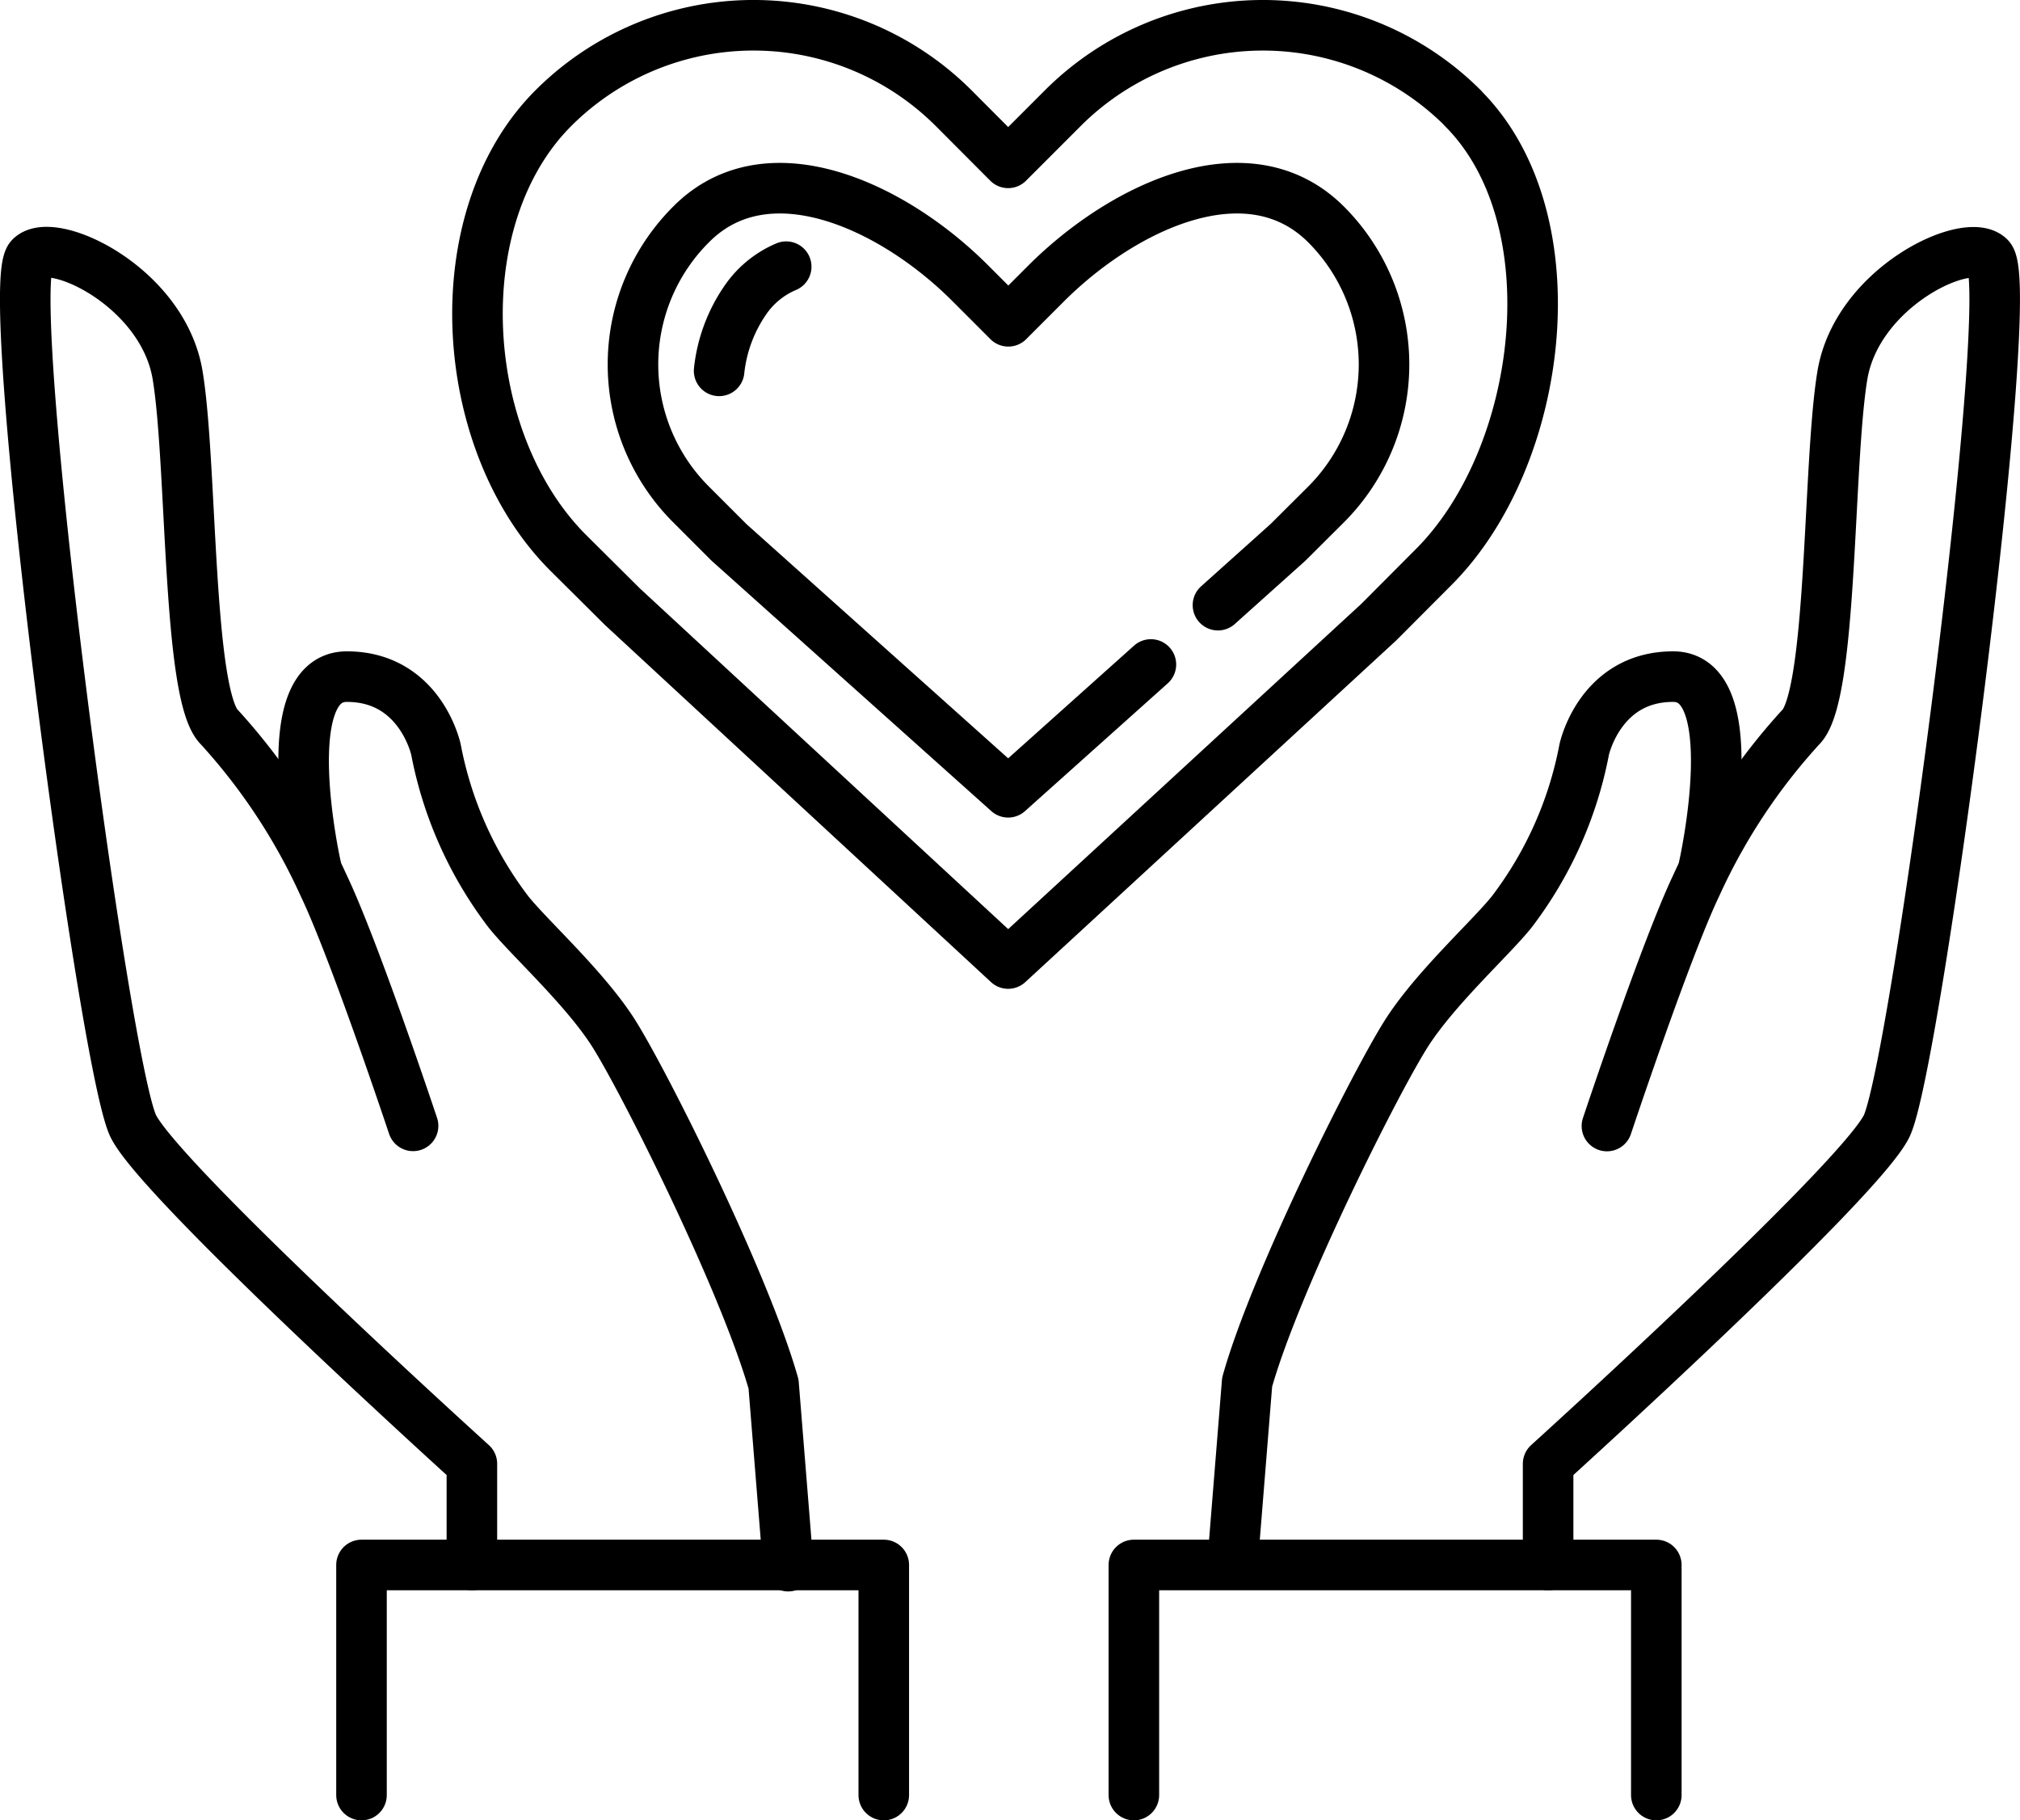
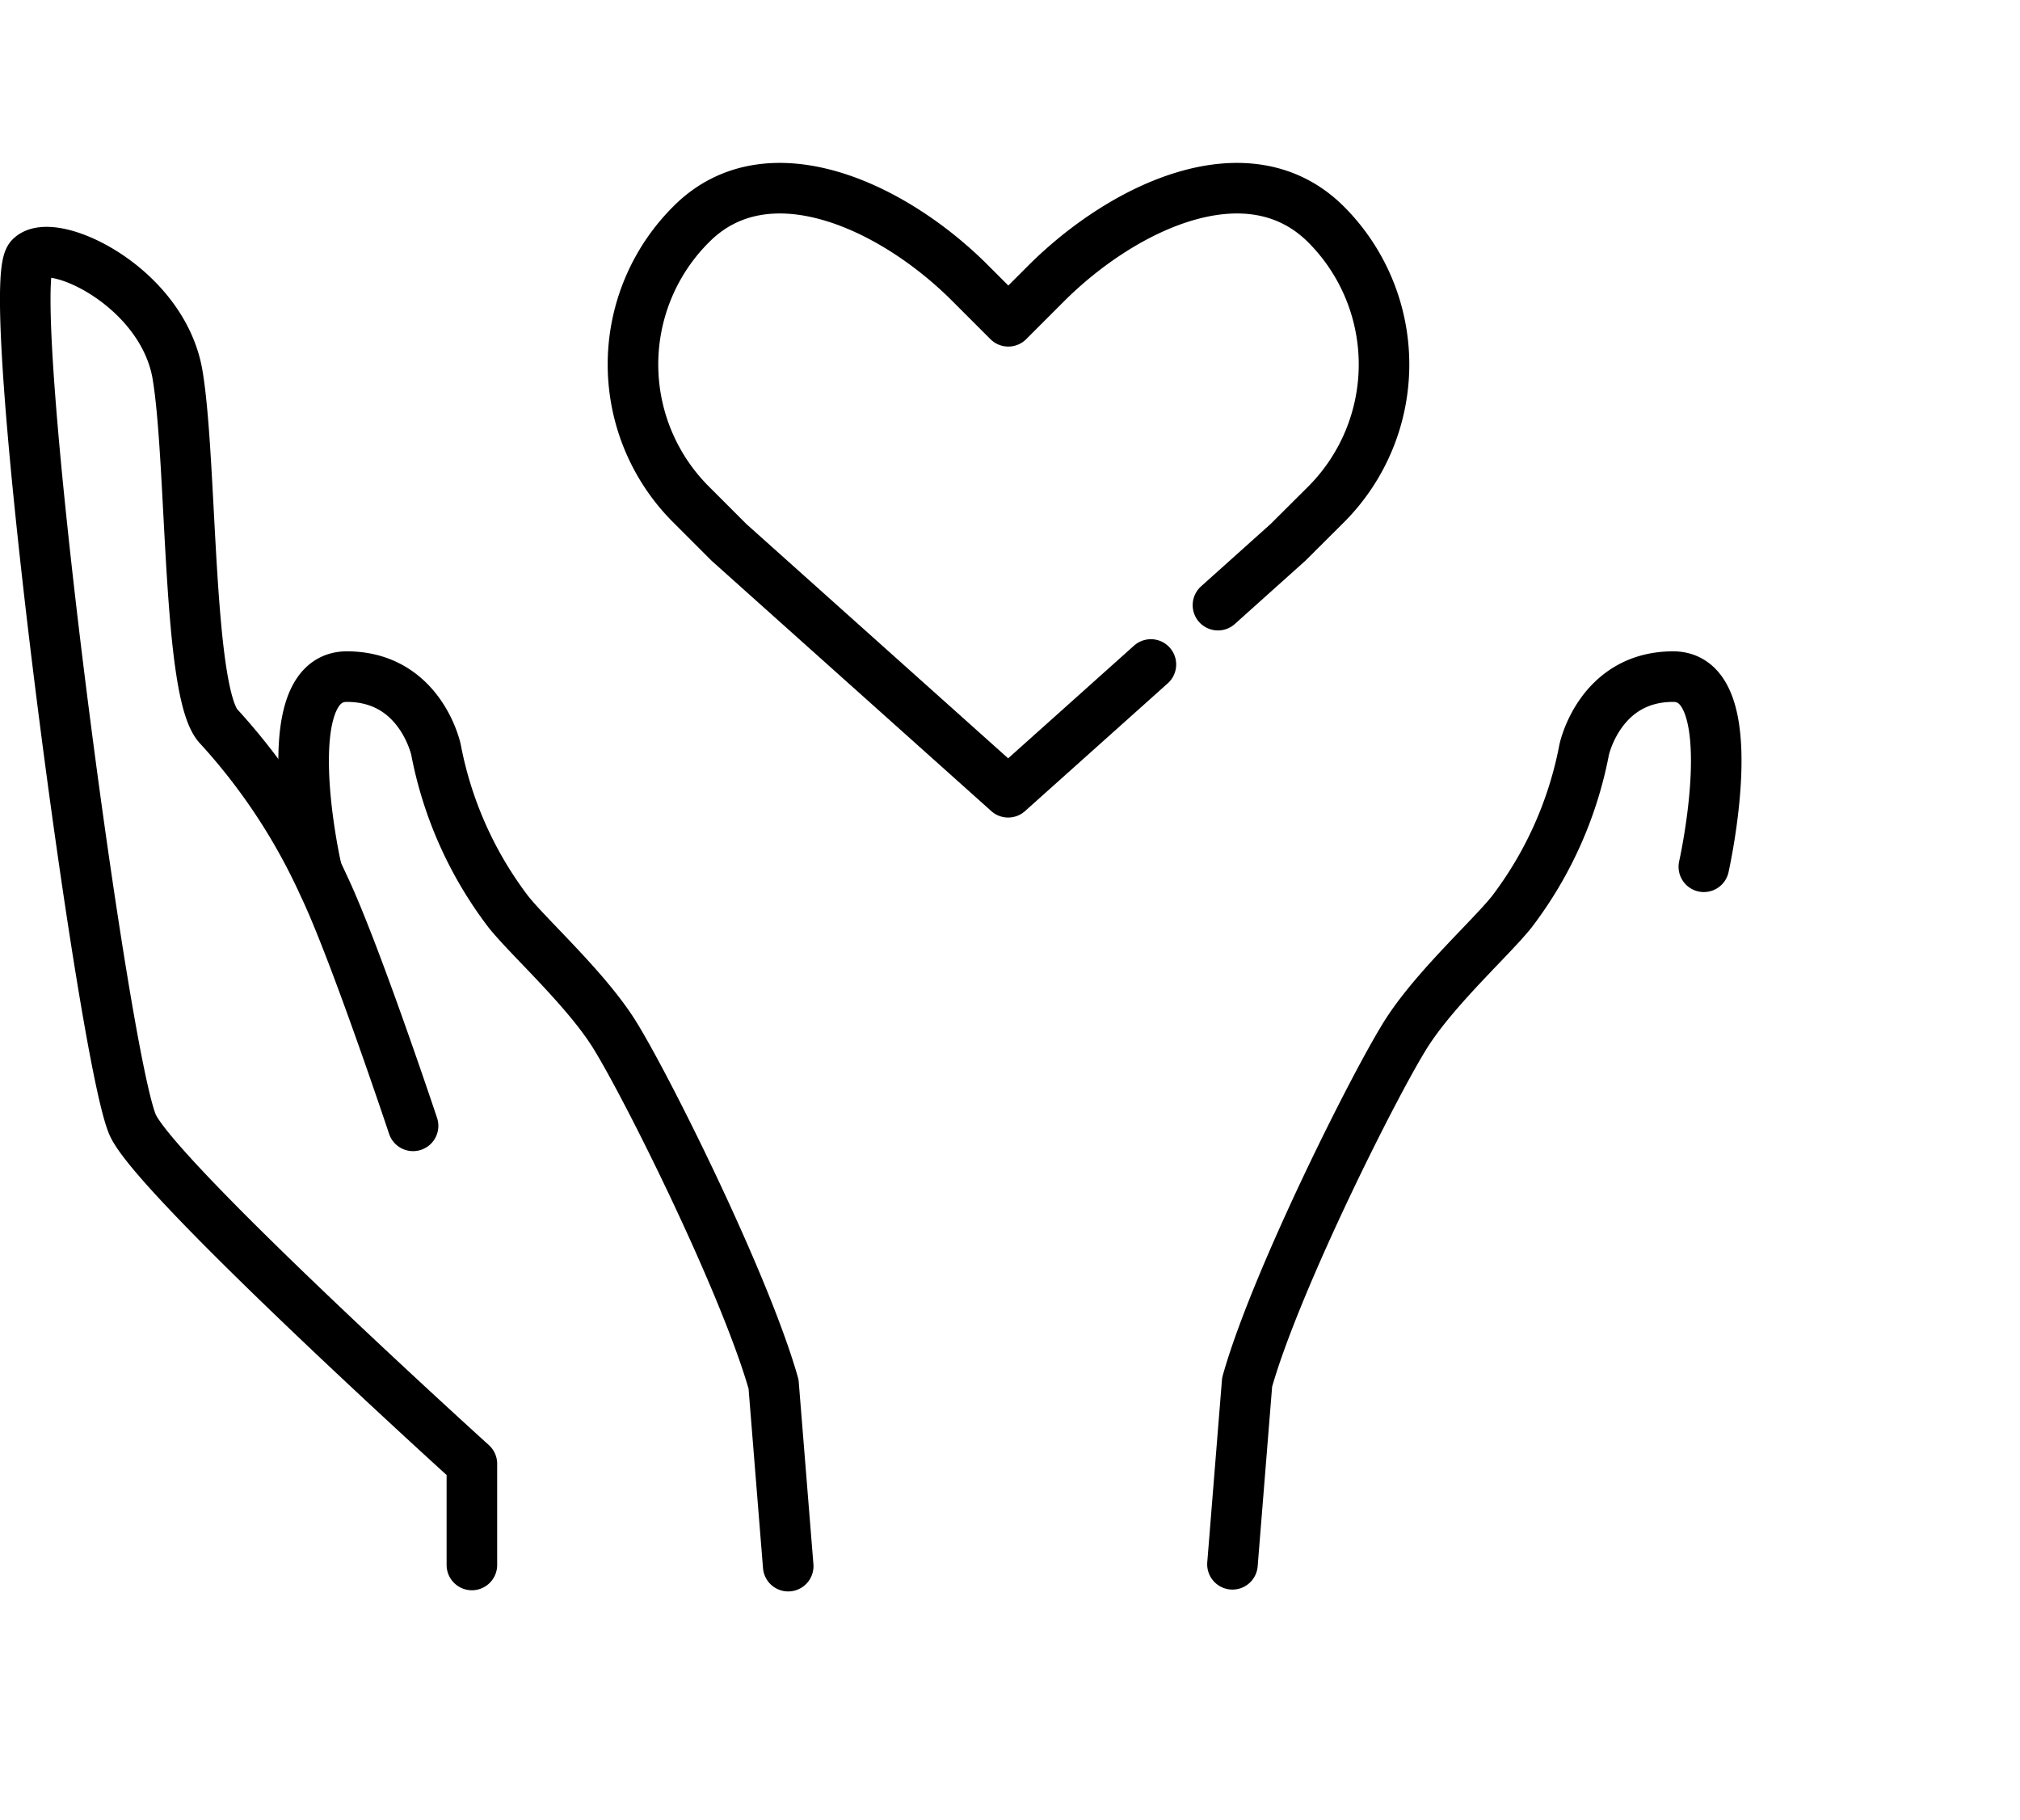
<svg xmlns="http://www.w3.org/2000/svg" viewBox="0 0 119.86 107.99">
  <defs>
    <style>.cls-1{fill:none;stroke:#000;stroke-linecap:round;stroke-linejoin:round;stroke-width:3px;}</style>
  </defs>
  <g id="Layer_2" data-name="Layer 2">
    <g id="Layer_1-2" data-name="Layer 1">
      <path class="cls-1" d="M28,92.84v-6S9.67,70.26,7.92,66.83.06,17,1.81,15.26c1.31-1.31,7.86,1.75,8.73,7s.57,19,2.47,20.87a35.93,35.93,0,0,1,6.18,9.37c1.83,3.81,5.32,14.29,5.32,14.29" />
      <path class="cls-1" d="M18.75,51.42s-2.54-11.28,1.83-11.28,5.29,4.33,5.29,4.33a22.94,22.94,0,0,0,4.31,9.64c1.22,1.52,4.37,4.36,6.11,7s7.86,14.84,9.61,21l.87,10.8" />
-       <path class="cls-1" d="M91.86,92.84v-6s18.33-16.59,20.07-20,7.86-49.82,6.12-51.57c-1.31-1.31-7.86,1.75-8.73,7s-.57,19-2.47,20.87a35.93,35.93,0,0,0-6.19,9.37c-1.82,3.81-5.31,14.29-5.31,14.29" />
      <path class="cls-1" d="M101.1,51.42s2.54-11.28-1.82-11.28S94,44.47,94,44.47a22.94,22.94,0,0,1-4.31,9.64c-1.22,1.52-4.36,4.36-6.11,7S75.7,75.93,74,82l-.87,10.8" />
-       <polyline class="cls-1" points="21.45 106.49 21.45 92.84 52.44 92.84 52.44 106.49" />
-       <polyline class="cls-1" points="98.28 106.49 98.28 92.84 67.28 92.84 67.28 106.49" />
-       <path class="cls-1" d="M86.81,6.42a16.79,16.79,0,0,0-23.75,0h0L59.82,9.66,56.59,6.42a16.8,16.8,0,0,0-23.76,0c-6.55,6.56-5.68,19.81.88,26.37L36.94,36,59.82,57.16l22-20.26,3.23-3.24C91.62,27.11,93.37,13,86.81,6.43Z" />
      <path class="cls-1" d="M72.27,35.9l4.15-3.72,2.27-2.26a11.75,11.75,0,0,0,0-16.6h0c-4.59-4.59-12-1.1-16.6,3.48h0l-2.26,2.26-2.26-2.26C53,12.22,45.54,8.73,41,13.32a11.73,11.73,0,0,0,0,16.6l2.26,2.26L59.82,47l8.47-7.58" />
-       <path class="cls-1" d="M46.65,15.82a5.56,5.56,0,0,0-2.47,2.05A9.06,9.06,0,0,0,42.67,22" />
    </g>
  </g>
</svg>